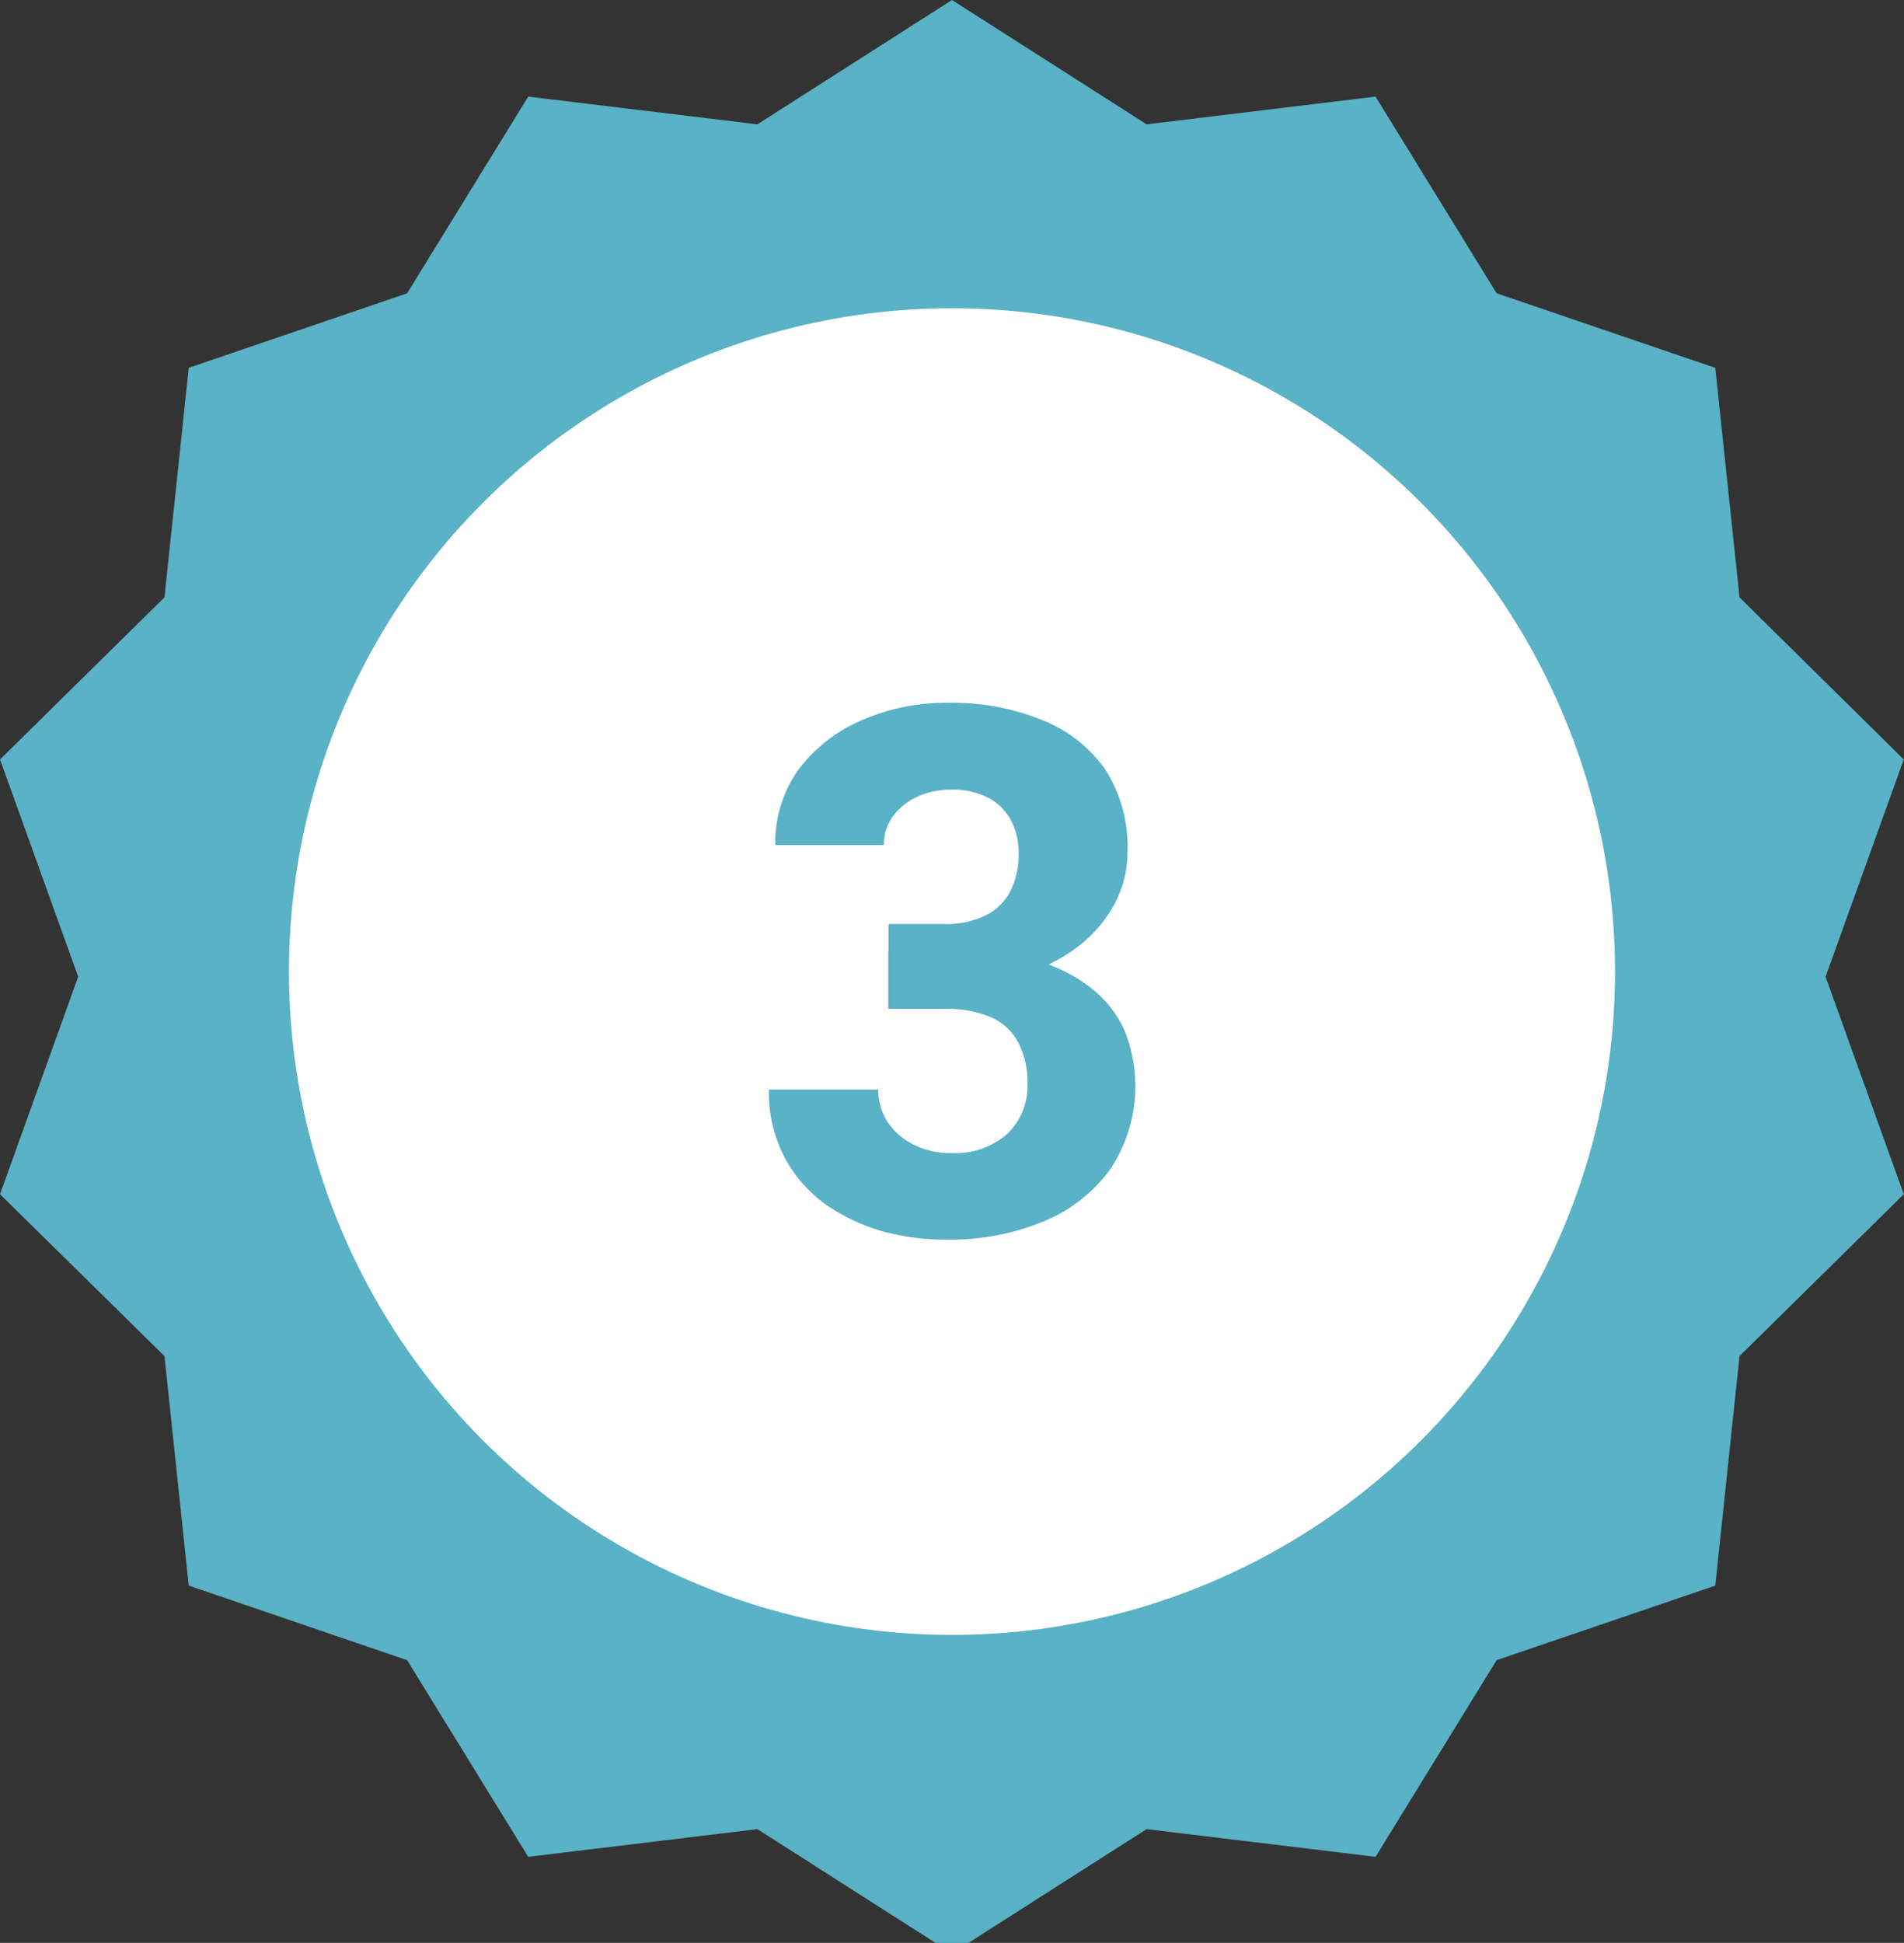
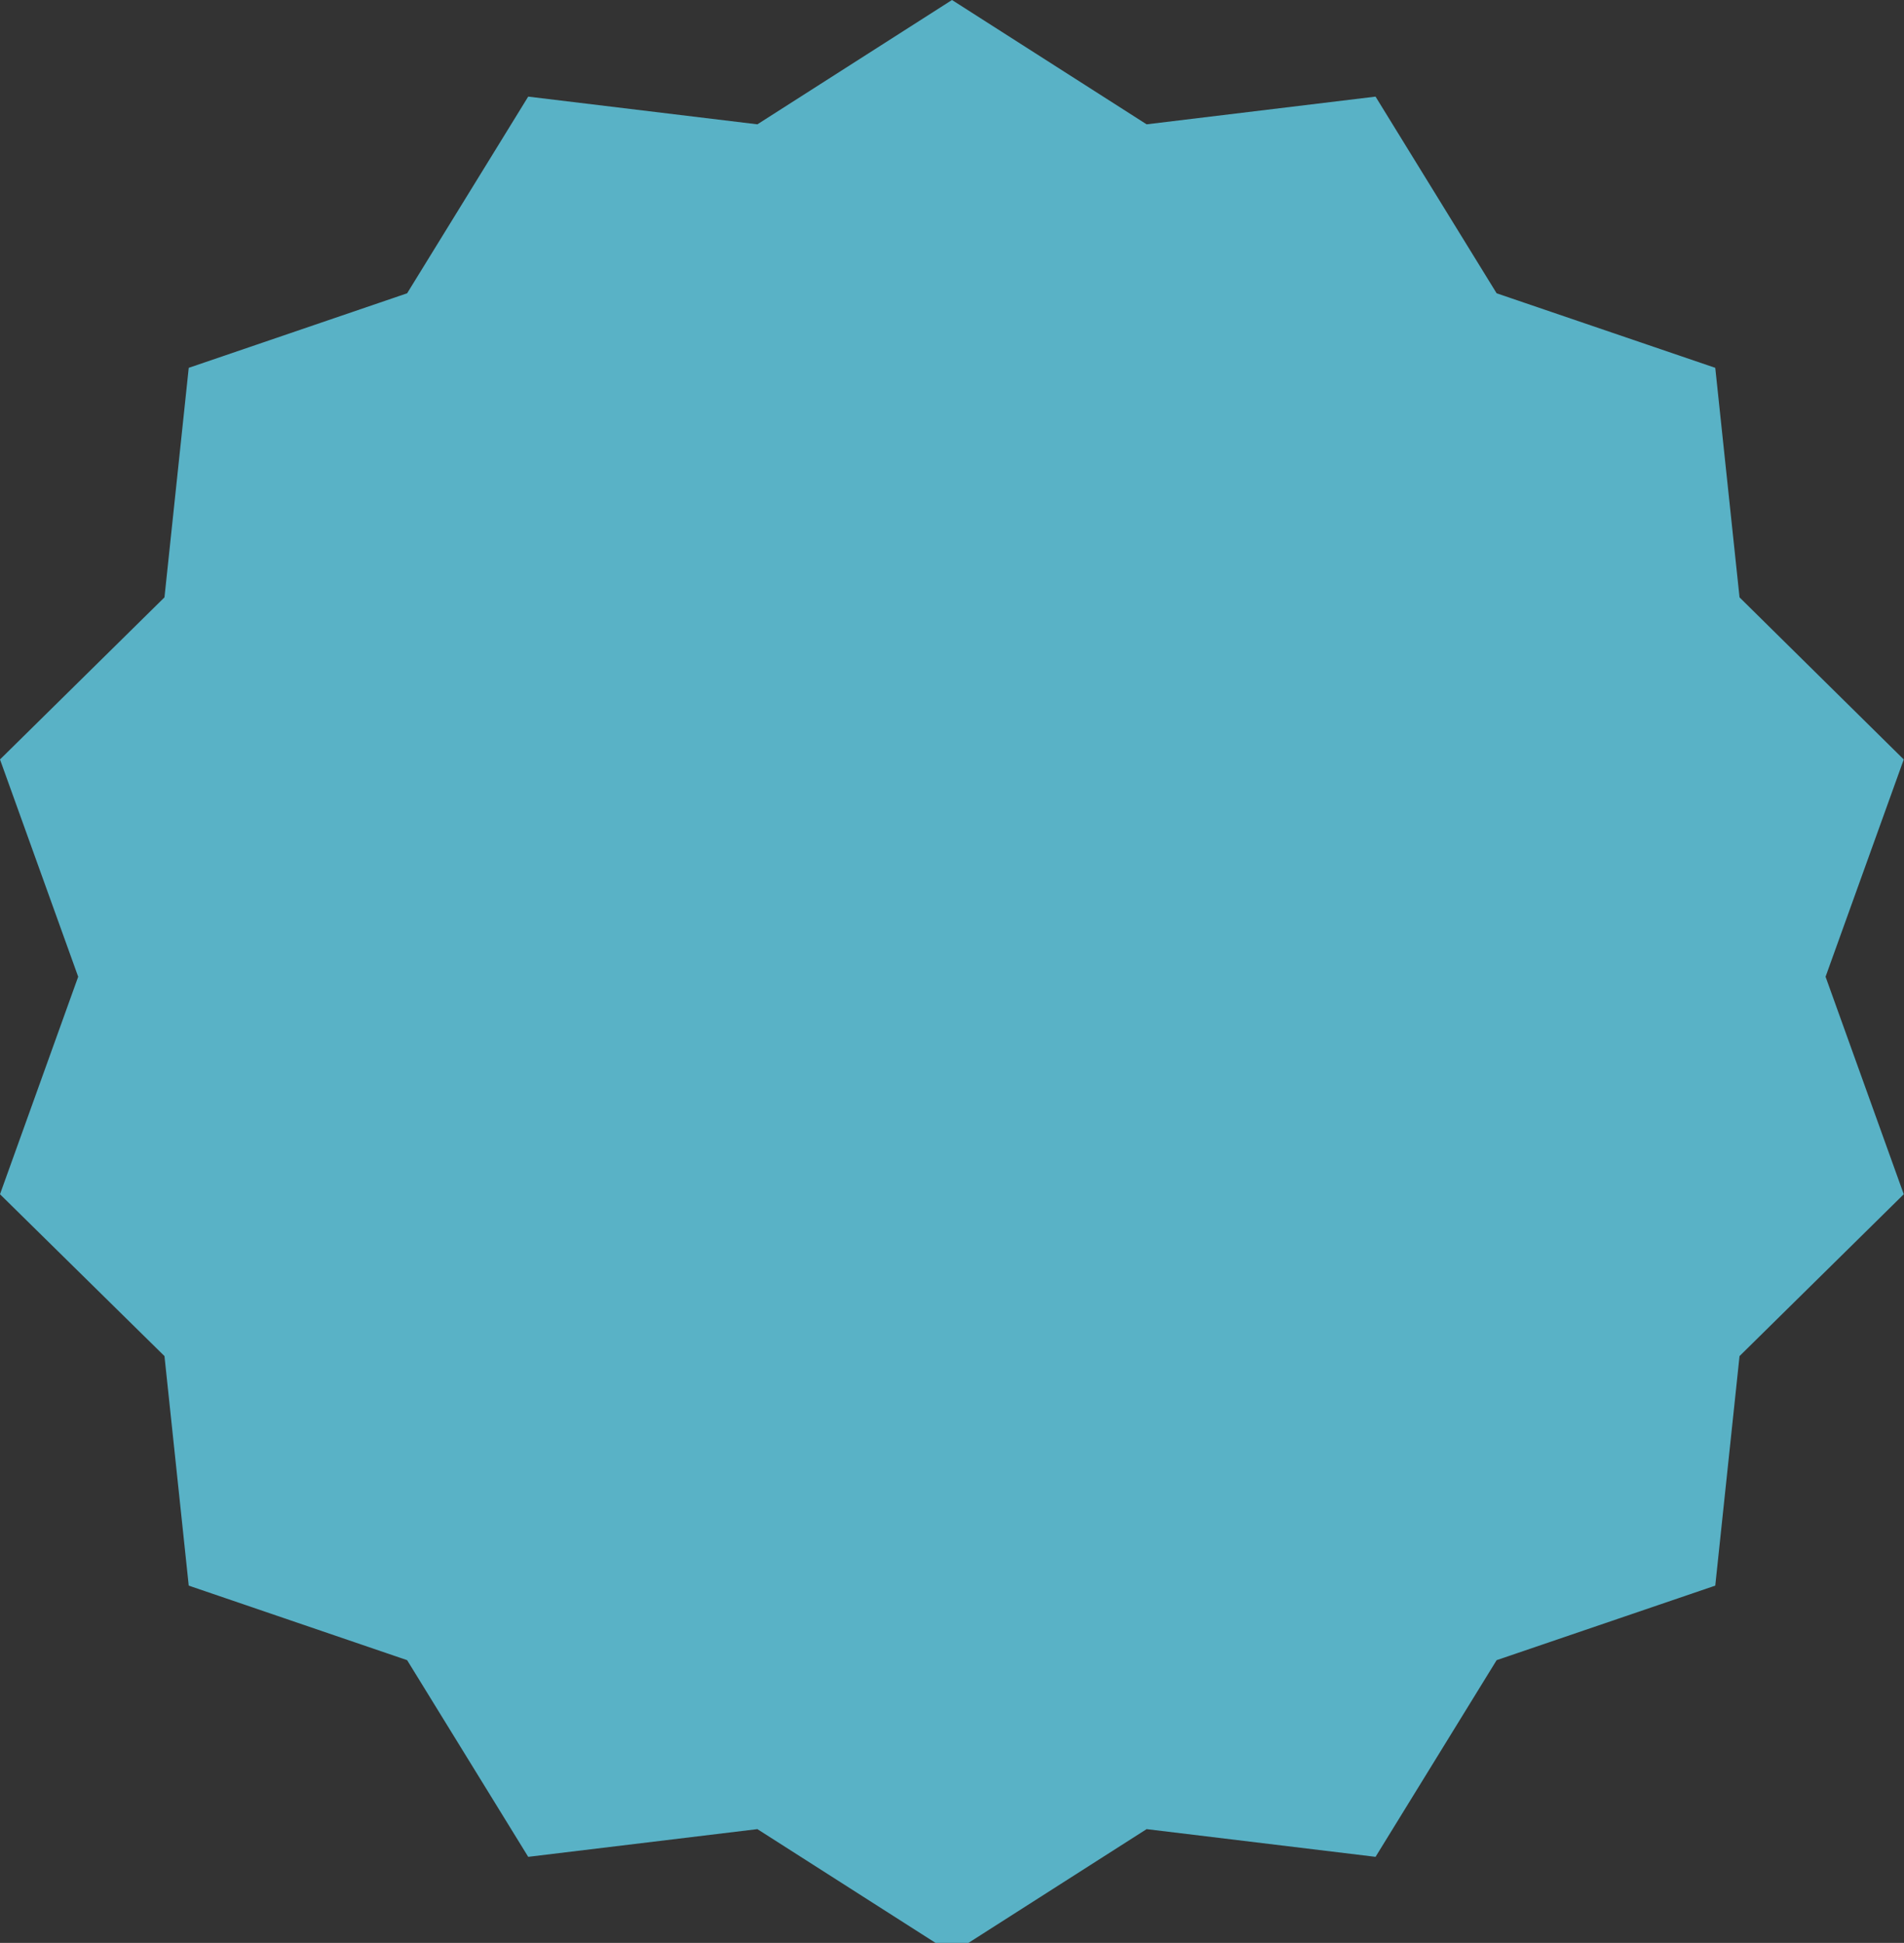
<svg xmlns="http://www.w3.org/2000/svg" viewBox="0 0 77.68 79.23">
  <rect x="0" y="0" width="77.68" height="79.23" fill="#333333" stroke="none" />
  <defs>
    <style>.cls-1{fill:#59b2c6;}.cls-2{fill:#fff;}</style>
  </defs>
  <g id="レイヤー_2" data-name="レイヤー 2">
    <g id="レイヤー_1-2" data-name="レイヤー 1">
      <polygon class="cls-1" points="56.12 75.72 61.06 67.7 69.98 64.66 70.97 55.3 77.67 48.7 74.48 39.83 77.67 30.97 70.97 24.36 69.98 15 61.06 11.96 56.12 3.94 46.78 5.07 38.84 0 30.9 5.07 21.55 3.94 16.61 11.96 7.7 15 6.71 24.36 0 30.97 3.19 39.83 0 48.7 6.71 55.3 7.7 64.66 16.61 67.7 21.55 75.72 30.9 74.59 38.17 79.23 39.51 79.23 46.78 74.59 56.12 75.72" />
-       <circle class="cls-2" cx="38.84" cy="39.62" r="27.05" />
-       <path class="cls-1" d="M36.24,38.79h3a10.83,10.83,0,0,1,3.06.39,6.29,6.29,0,0,1,2.21,1.11A4.56,4.56,0,0,1,45.87,42a6.1,6.1,0,0,1-.56,5.66,6.28,6.28,0,0,1-2.74,2.15,9.85,9.85,0,0,1-3.89.74A9.62,9.62,0,0,1,36,50.21a7.85,7.85,0,0,1-2.35-1.12A5.62,5.62,0,0,1,32,47.18a5.73,5.73,0,0,1-.63-2.75h4.46a2.4,2.4,0,0,0,.38,1.32,2.77,2.77,0,0,0,1.07.93,3.28,3.28,0,0,0,1.53.34,3.19,3.19,0,0,0,2.28-.78,2.67,2.67,0,0,0,.83-2,3.46,3.46,0,0,0-.41-1.79,2.3,2.3,0,0,0-1.16-1,4.64,4.64,0,0,0-1.8-.31H36.24Zm2.29-1.11a3.6,3.6,0,0,0,1.7-.36,2.23,2.23,0,0,0,1-1,3.29,3.29,0,0,0,.33-1.51,2.86,2.86,0,0,0-.3-1.33,2.2,2.2,0,0,0-.91-.93,3.16,3.16,0,0,0-1.56-.35,3.22,3.22,0,0,0-1.34.28,2.57,2.57,0,0,0-1,.78,1.92,1.92,0,0,0-.39,1.2H31.63a5.12,5.12,0,0,1,.95-3.08,6.3,6.3,0,0,1,2.56-2,8.55,8.55,0,0,1,3.54-.72,9.69,9.69,0,0,1,3.83.7,5.72,5.72,0,0,1,2.57,2A5.85,5.85,0,0,1,46,34.75a4.51,4.51,0,0,1-.47,2,5.46,5.46,0,0,1-1.36,1.7,6.78,6.78,0,0,1-2.12,1.18,8.23,8.23,0,0,1-2.8.44h-3V37.68Z" />
    </g>
  </g>
</svg>